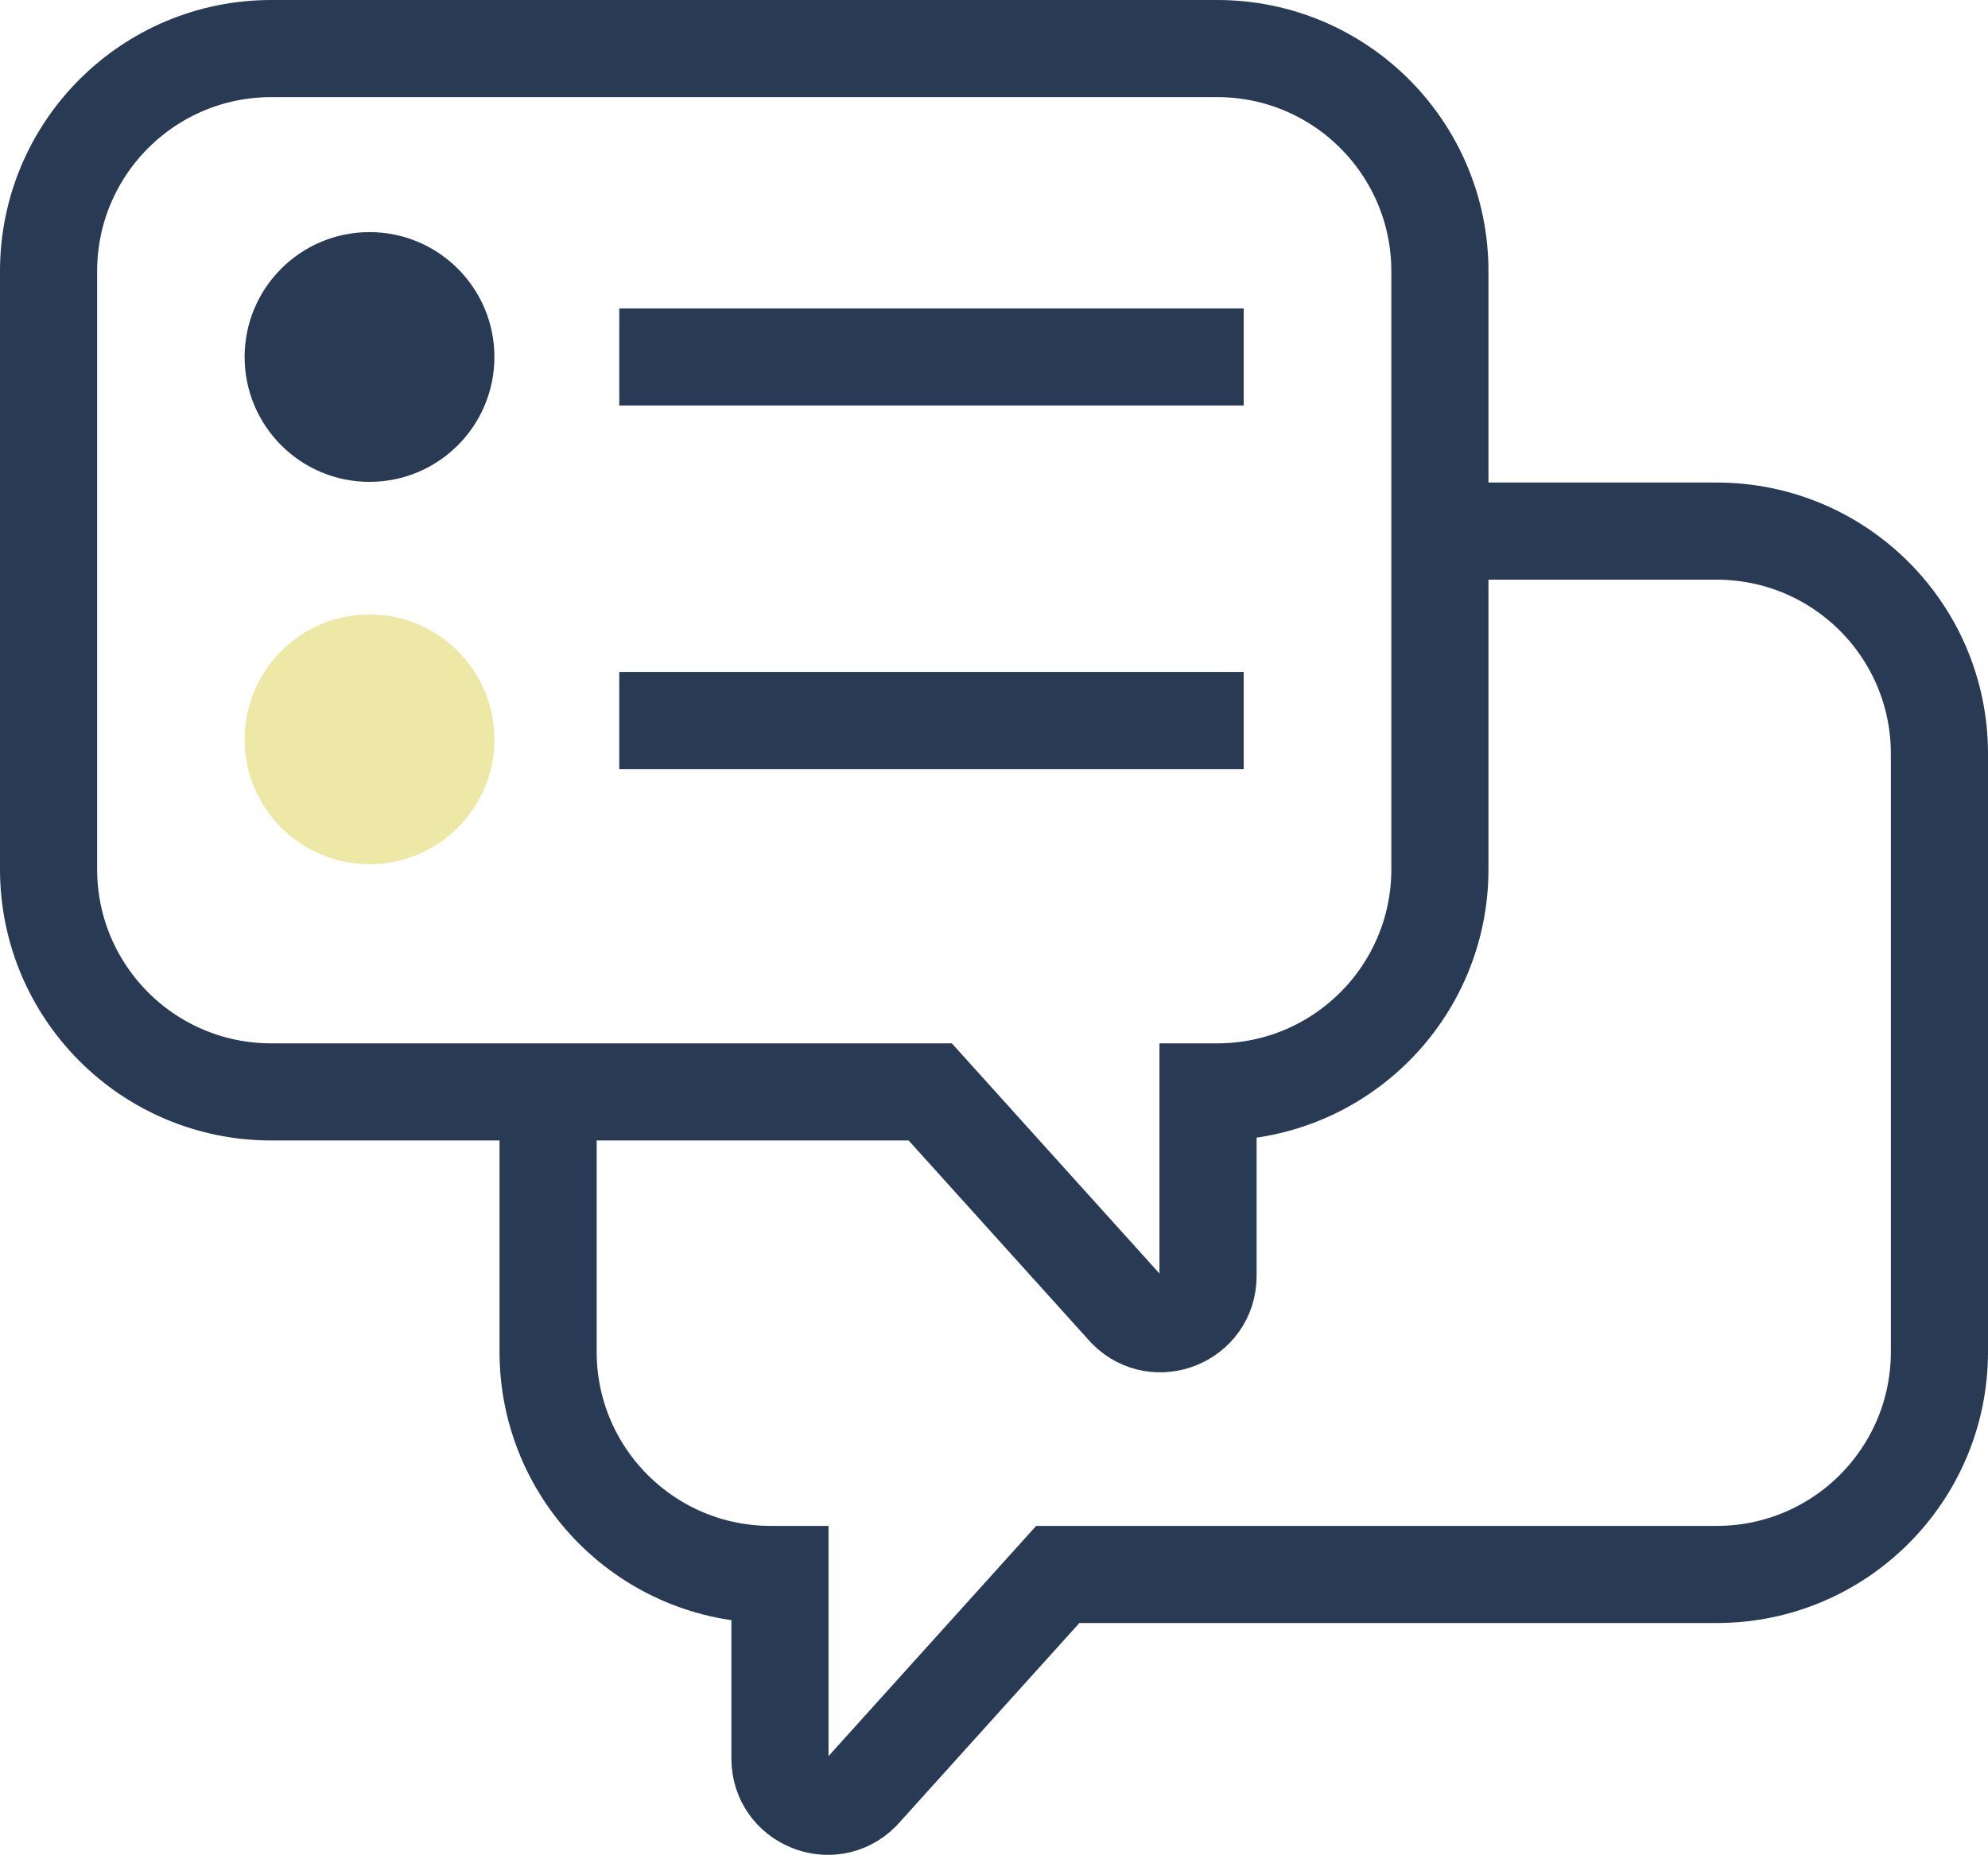
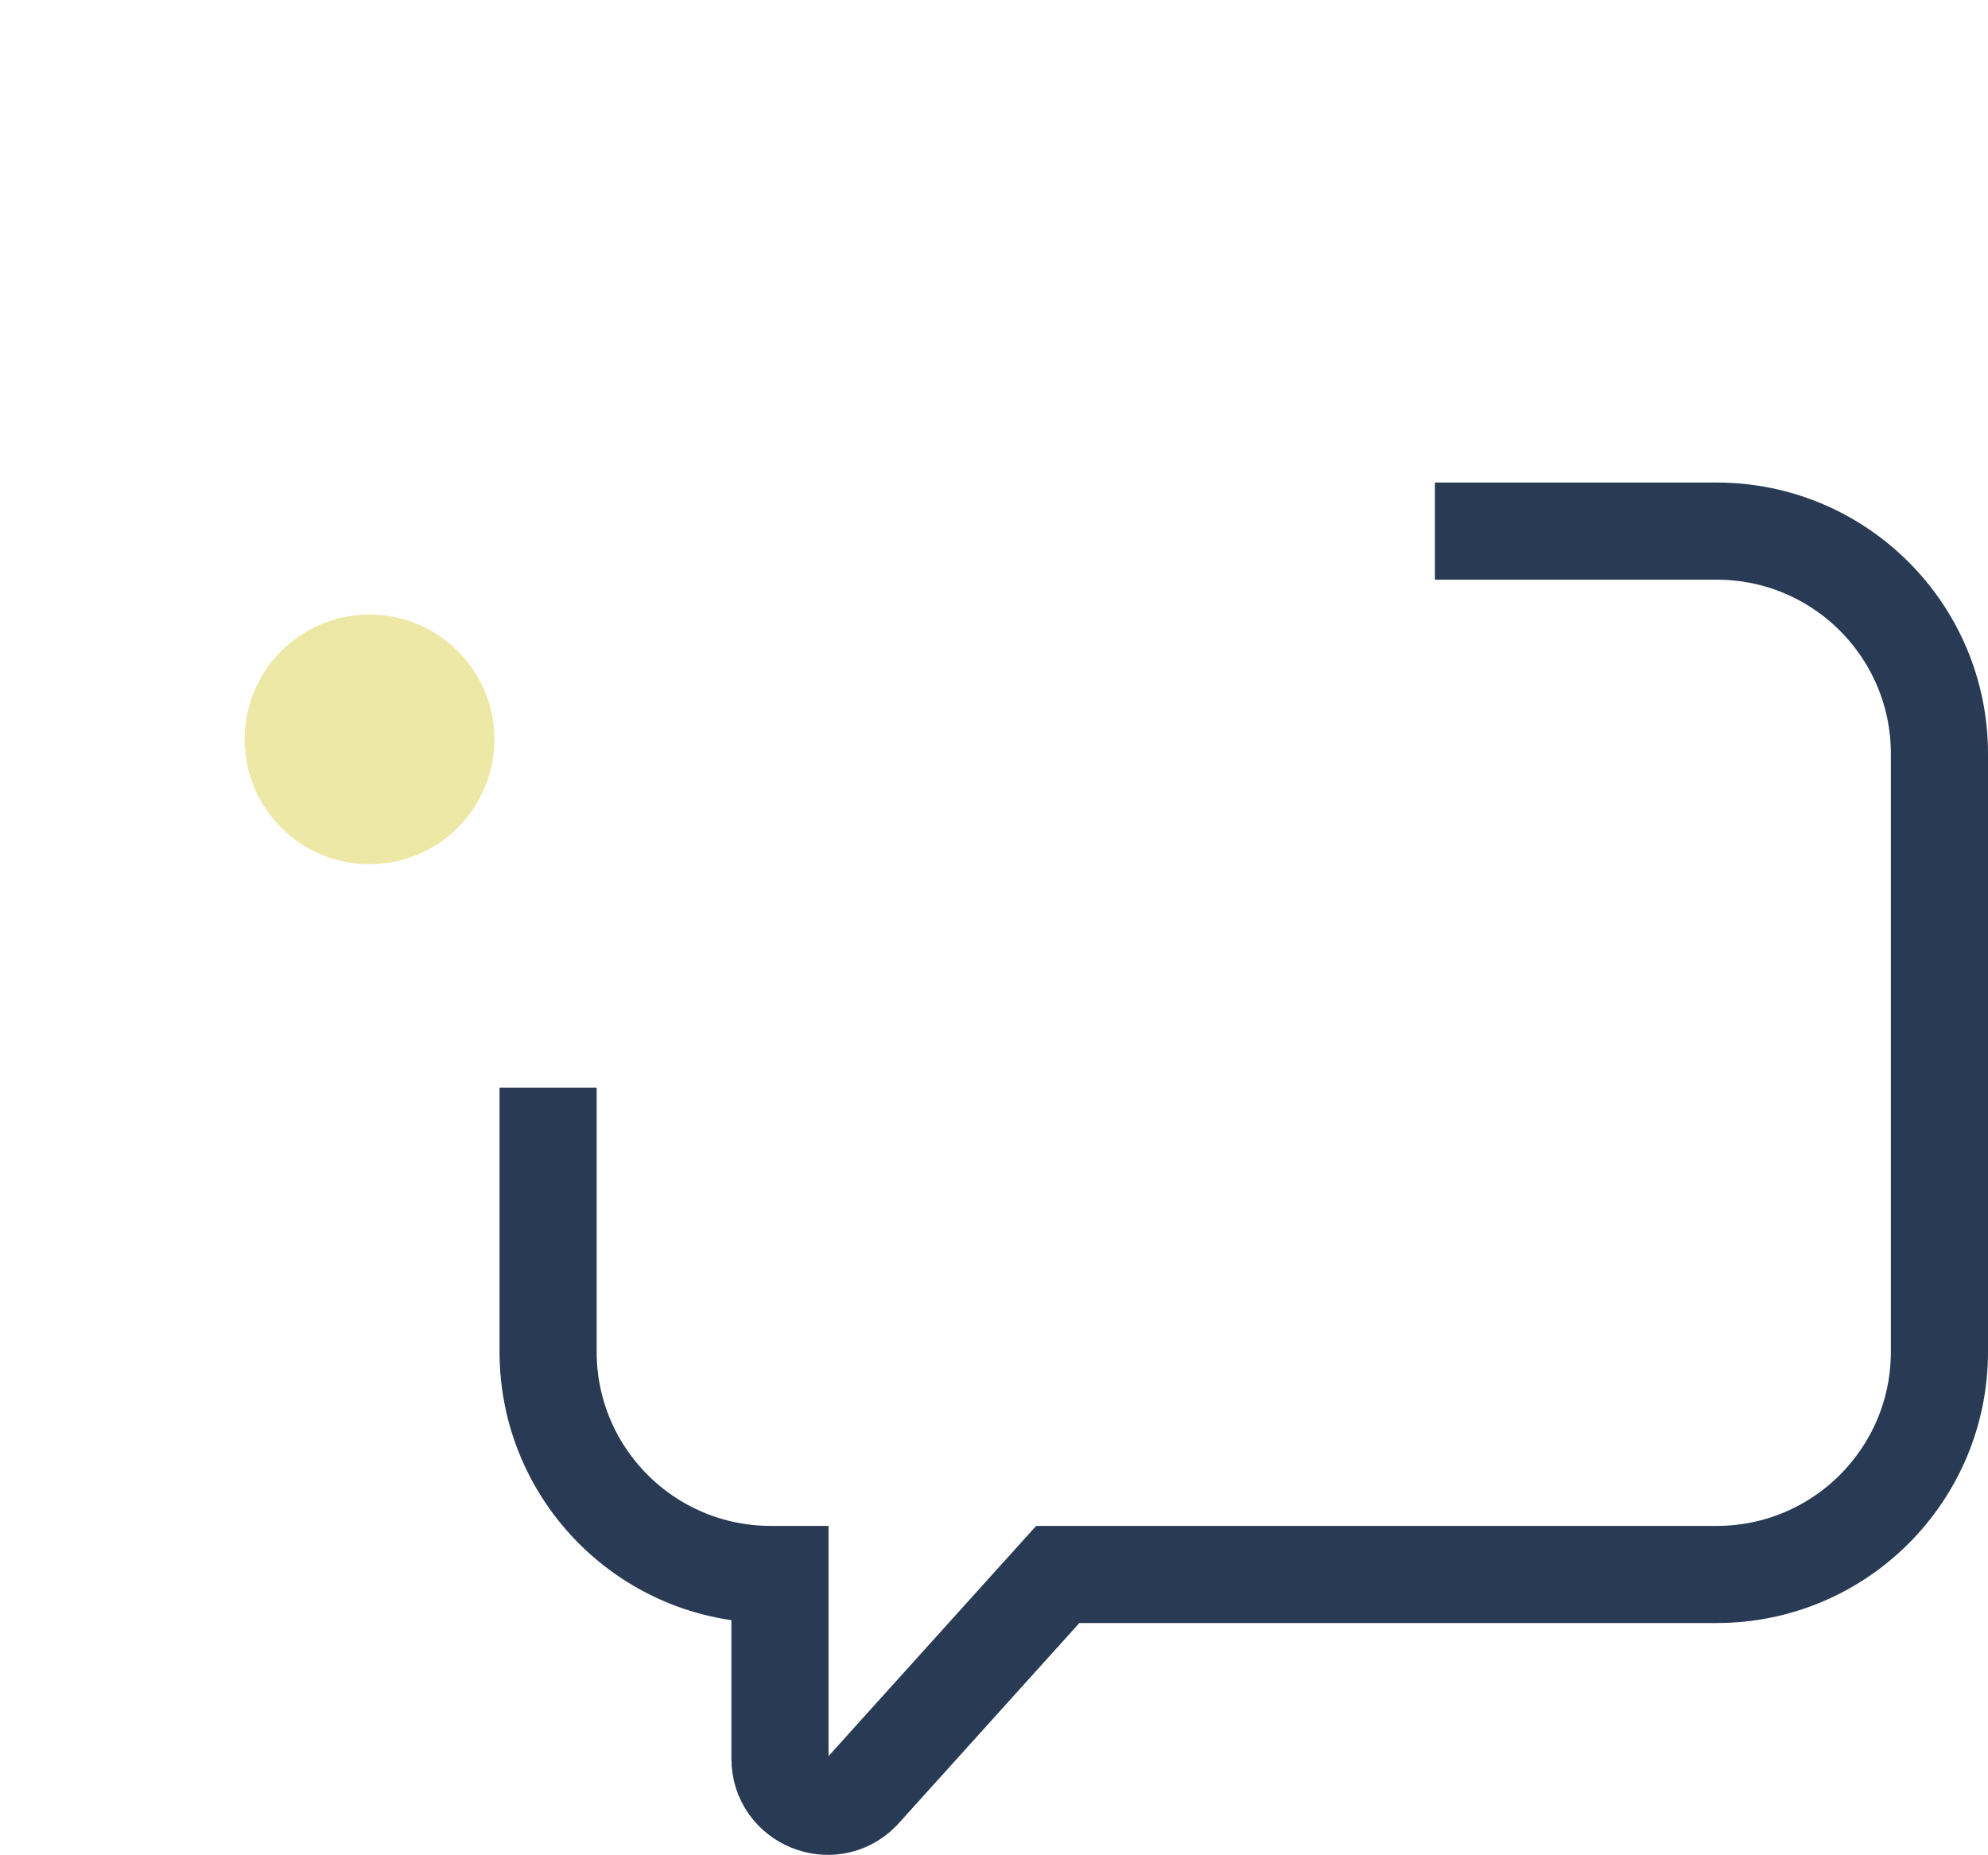
<svg xmlns="http://www.w3.org/2000/svg" id="Layer_2" viewBox="0 0 143.27 133.69">
  <defs>
    <style>.cls-1{fill:#eee8a7;}.cls-2{fill:#283a54;}.cls-3{fill:none;stroke:#283a54;stroke-miterlimit:10;stroke-width:7px;}</style>
  </defs>
  <g id="Layer_1-2">
    <path class="cls-3" d="M39.5,78.39v19.04c0,8.87,7.19,16.05,16.05,16.05h.66v13.27c0,3.06,3.7,4.59,5.86,2.43l14.16-15.7h47.49c8.87,0,16.05-7.19,16.05-16.05V54.33c0-8.87-7.19-16.05-16.05-16.05h-20.31" />
-     <circle class="cls-2" cx="26.63" cy="25.73" r="9" />
    <circle class="cls-1" cx="26.63" cy="53.29" r="9" />
-     <path class="cls-3" d="M39.86,3.5h47.86c8.87,0,16.05,7.19,16.05,16.05V62.65c0,8.87-7.19,16.05-16.05,16.05h-.66s0,13.27,0,13.27c0,3.06-3.7,4.59-5.86,2.43l-14.16-15.7H19.55c-8.87,0-16.05-7.19-16.05-16.05V19.55c0-8.87,7.19-16.05,16.05-16.05h20.31" />
-     <line class="cls-3" x1="44.63" y1="25.73" x2="89.63" y2="25.73" />
-     <line class="cls-3" x1="44.63" y1="51.93" x2="89.63" y2="51.93" />
  </g>
</svg>